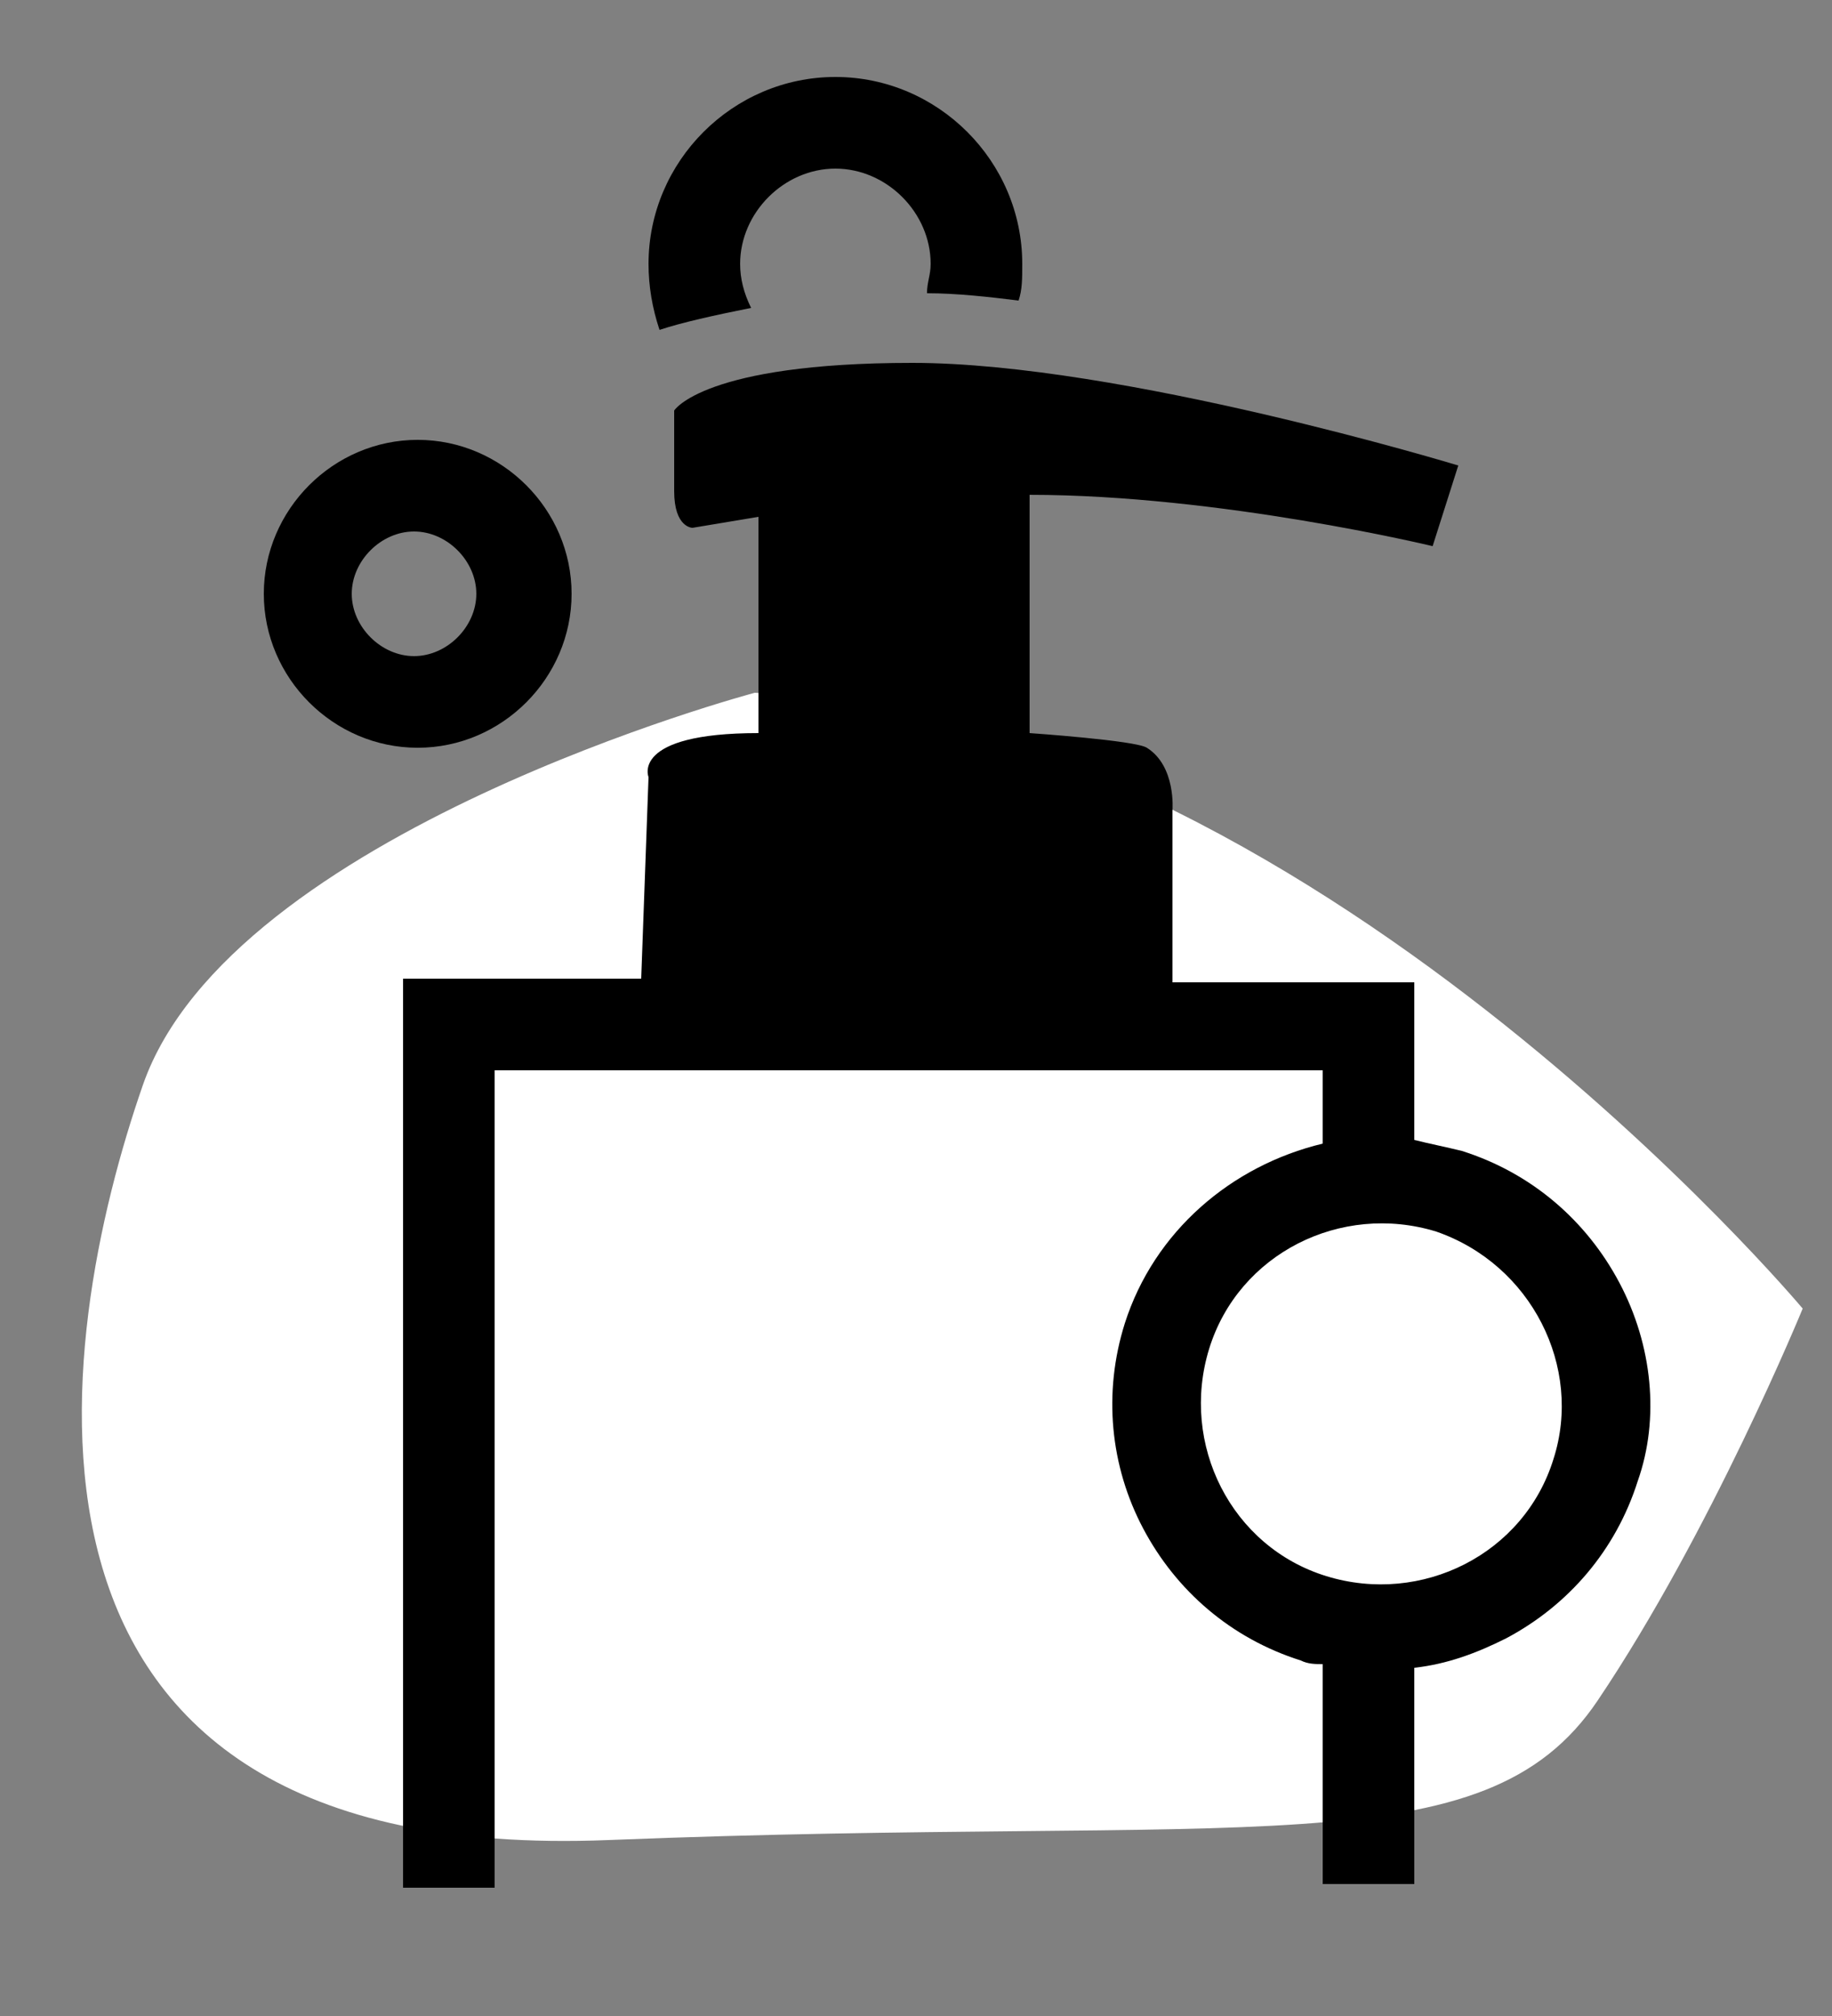
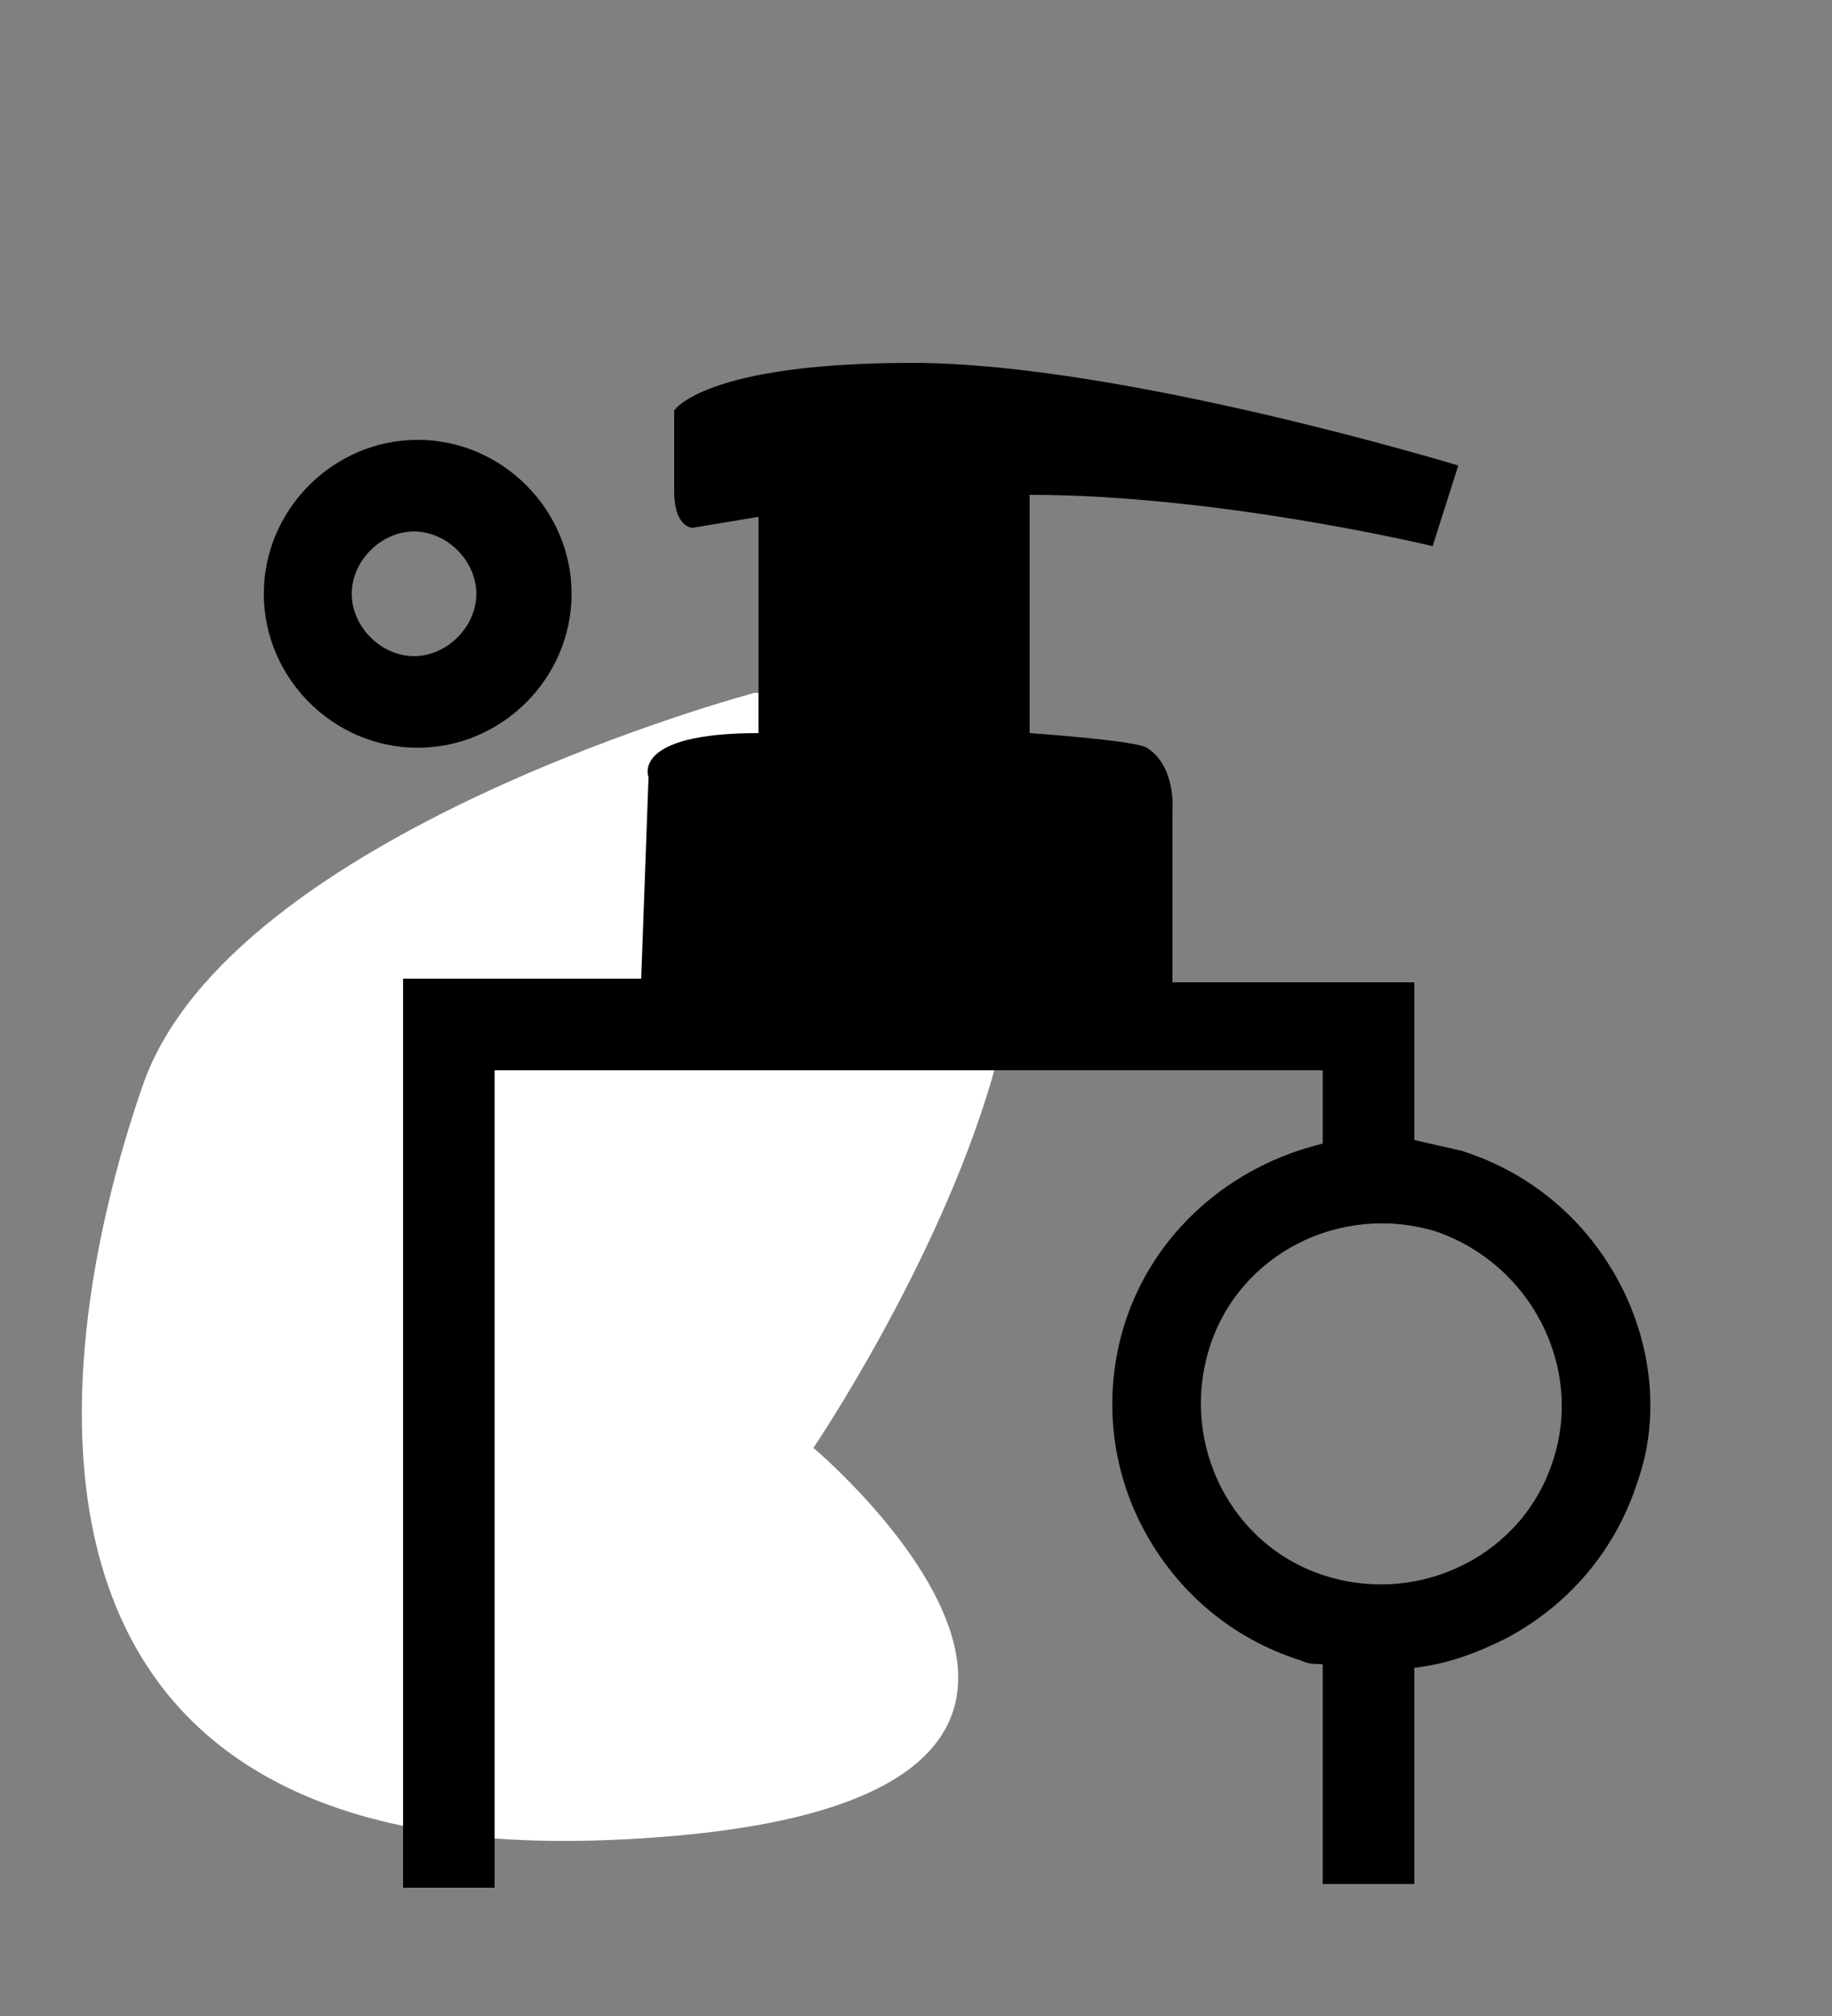
<svg xmlns="http://www.w3.org/2000/svg" version="1.1" id="Calque_1" x="0px" y="0px" viewBox="0 0 50 55" style="enable-background:new 0 0 50 55;" xml:space="preserve">
  <rect x="0" y="0" width="50" height="55" fill="#808080" stroke="none" />
  <style type="text/css">
	.st0{fill:#FFFFFF;}
	.st1{fill:none;stroke:#000000;stroke-width:2.5;stroke-linecap:round;stroke-linejoin:round;stroke-miterlimit:10;}
</style>
  <g>
-     <path class="st0" d="M20.6,18.9c0,0-14.3,3.8-16.7,10.7s-4.8,21.3,12.7,20.6s23.9,0.8,27-3.8s5.6-10.7,5.6-10.7   S35.7,19.6,20.6,18.9z" />
+     <path class="st0" d="M20.6,18.9c0,0-14.3,3.8-16.7,10.7s-4.8,21.3,12.7,20.6s5.6-10.7,5.6-10.7   S35.7,19.6,20.6,18.9z" />
  </g>
  <g>
-     <path class="st1" d="M33.1,30.3" />
-   </g>
+     </g>
  <g>
-     <path class="st1" d="M33.1,22.5" />
-   </g>
+     </g>
  <path d="M15.6,16.2c0-2.3-1.9-4.2-4.2-4.2s-4.2,1.9-4.2,4.2s1.9,4.2,4.2,4.2S15.6,18.5,15.6,16.2z M9.6,16.2c0-0.9,0.8-1.7,1.7-1.7  s1.7,0.8,1.7,1.7s-0.8,1.7-1.7,1.7S9.6,17.1,9.6,16.2z" />
-   <path d="M20.5,8.4c-0.2-0.4-0.3-0.8-0.3-1.2c0-1.4,1.2-2.6,2.6-2.6c1.4,0,2.6,1.2,2.6,2.6c0,0.3-0.1,0.5-0.1,0.8  c0.8,0,1.7,0.1,2.5,0.2c0.1-0.3,0.1-0.6,0.1-1c0-2.8-2.3-5.1-5.1-5.1c-2.8,0-5.1,2.3-5.1,5.1c0,0.6,0.1,1.2,0.3,1.8  C18.6,8.8,19.5,8.6,20.5,8.4z" />
  <path d="M44.2,35c-0.9-1.7-2.4-3-4.3-3.6c-0.4-0.1-0.9-0.2-1.3-0.3v-4.3H32v-4.7c0,0,0.1-1.2-0.7-1.7C31,20.2,28.1,20,28.1,20v-0.4  v-6.1c5.2,0,11,1.4,11,1.4l0.7-2.2c0,0-9.2-2.8-14.9-2.8s-6.5,1.3-6.5,1.3s0,1.2,0,2.2s0.5,1,0.5,1l1.8-0.3V20c-3.5,0-3,1.2-3,1.2  l-0.2,5.5H11v24.8h2.5V29.2h22.6v2c-2.5,0.6-4.6,2.4-5.4,4.9c-0.6,1.9-0.4,3.9,0.5,5.6c0.9,1.7,2.4,3,4.3,3.6  c0.2,0.1,0.4,0.1,0.6,0.1v6h2.5v-5.9c0.9-0.1,1.7-0.4,2.5-0.8c1.7-0.9,3-2.4,3.6-4.3C45.3,38.7,45.1,36.7,44.2,35z M42.4,39.8  c-0.8,2.6-3.6,4-6.2,3.2s-4-3.6-3.2-6.2c0.8-2.6,3.6-4,6.2-3.2C41.8,34.5,43.2,37.3,42.4,39.8z" />
</svg>